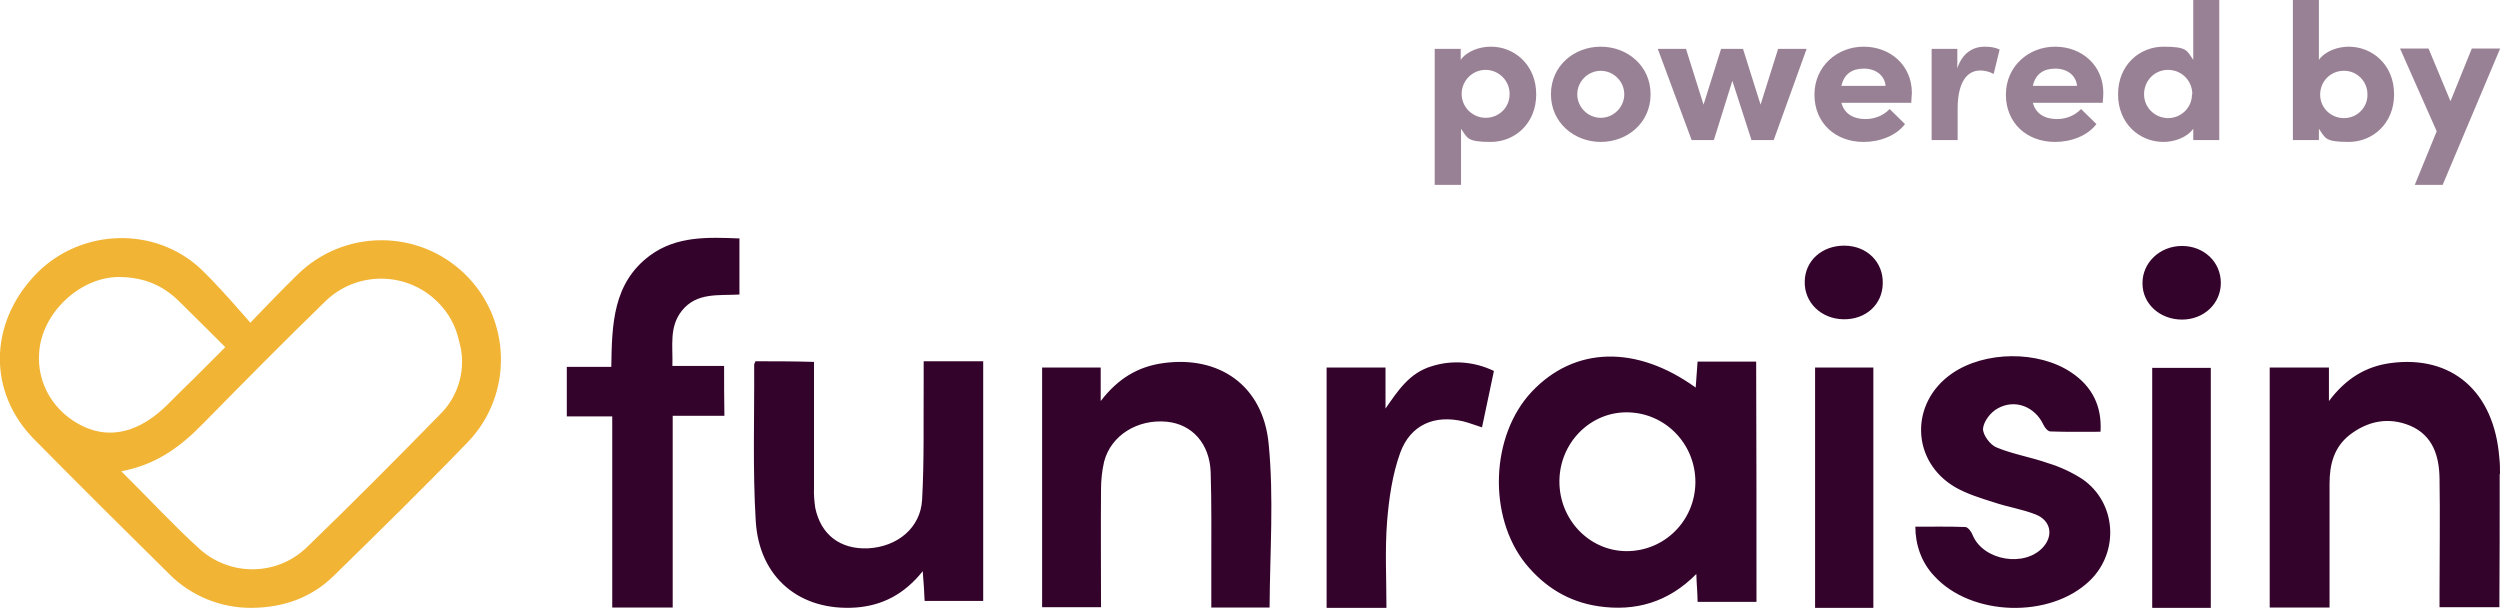
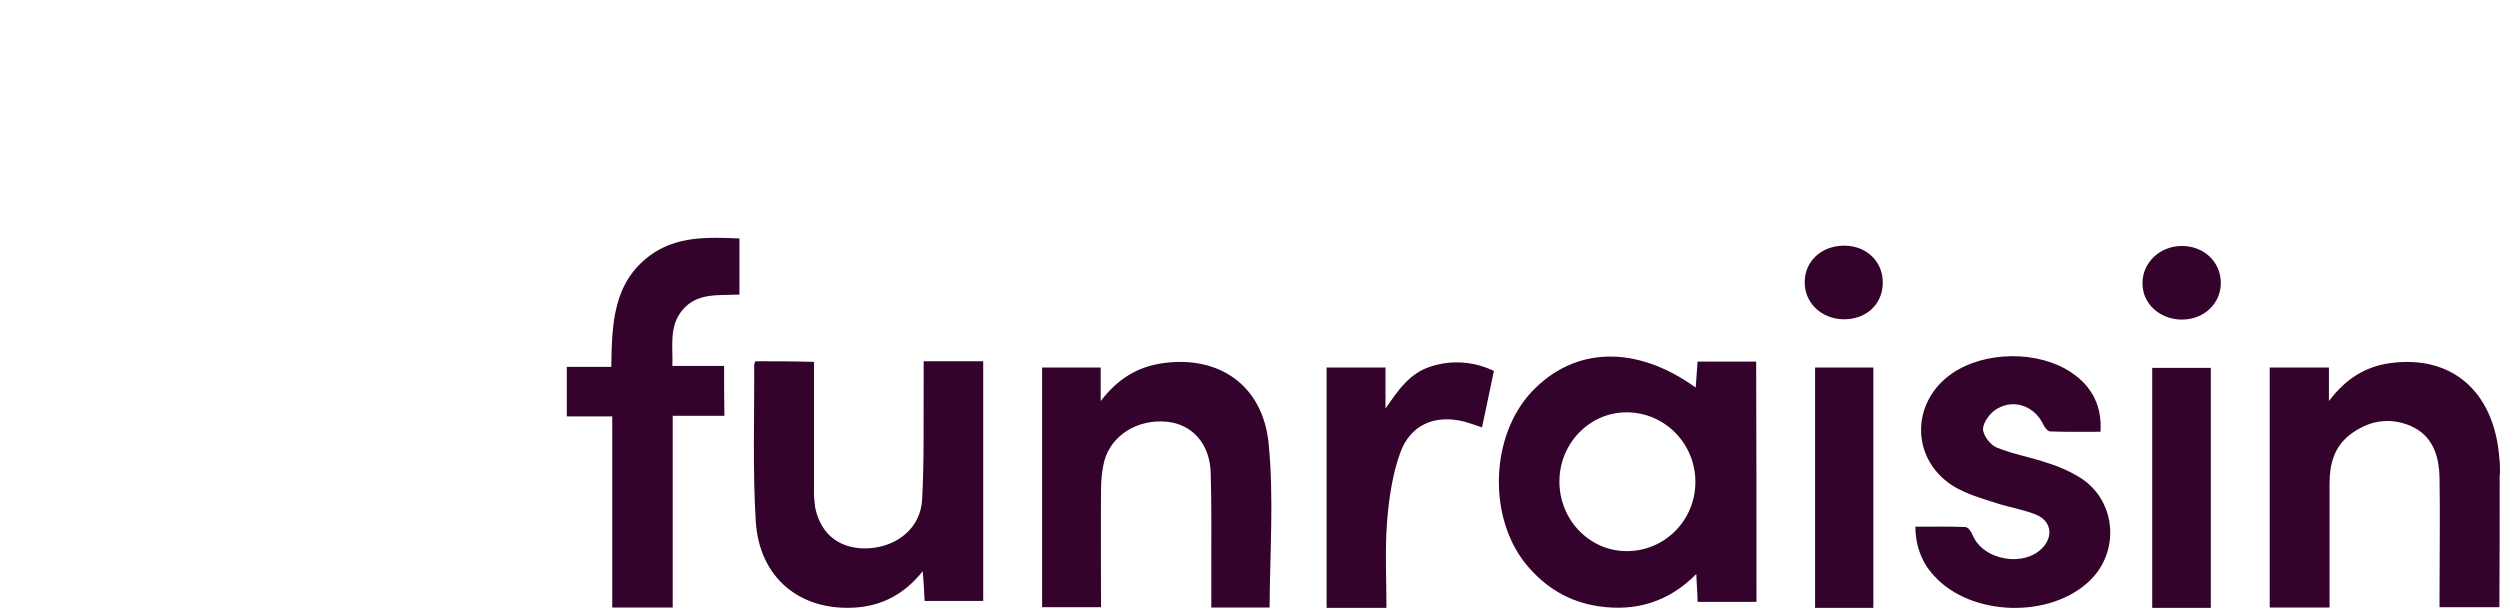
<svg xmlns="http://www.w3.org/2000/svg" id="Layer_1" version="1.1" viewBox="0 0 797.9 194">
  <defs>
    <style>
      .st0 {
        fill: #f1b434;
      }

      .st1 {
        opacity: .5;
      }

      .st2 {
        fill: #34032b;
      }
    </style>
  </defs>
  <g id="Layer_2">
    <g id="Funraisin_Logo">
      <path id="Funraisin" class="st2" d="M560.6,192.1h-18.8c0-2.7-.3-5.4-.4-8.9-9,9.1-19.5,12-31.2,10.3-9.5-1.4-17.2-6.1-23.3-13.6-12.1-15.1-11.2-40.9,2-54.9,13.6-14.4,33.3-15,52.3-1.3.2-2.8.4-5.5.6-8.3h18.7c.1,25.5.1,50.9.1,76.7ZM541.1,153.8c0-12.1-9.6-22.1-21.8-22.2h-.2c-11.7,0-21.3,9.8-21.4,21.9-.1,12.3,9.5,22.3,21.3,22.4,12.2.1,22-9.7,22.1-21.9v-.2ZM241.1,115.3c-.2.6-.4.8-.4,1.1.1,16.6-.5,33.3.5,49.9,1.1,18.1,14.1,28.8,31.9,27.6,8.4-.6,15.5-4.2,21.4-11.6.3,3.8.5,6.7.6,9.5h18.7v-76.5h-19v6.1c-.1,12.7.2,25.4-.5,38.1-.5,9-7.9,15-17.2,15.5-8.9.4-15.1-4.3-16.9-12.9-.3-2.1-.5-4.2-.4-6.3v-40.3c-6.7-.2-12.7-.2-18.7-.2h0ZM797.9,151.3c0-1.7,0-3.3-.2-5-1.6-21.4-15.2-33.1-34.9-30.4-7.7,1.1-14,4.8-19.5,12.1v-10.7h-18.9v76.6h19.1v-39.6c0-6,1.4-11.5,6.3-15.4,5.9-4.6,12.6-5.9,19.5-3,7.2,3.1,9.2,9.7,9.3,16.8.2,12.1,0,24.2,0,36.3v4.8h19.1c.1-14.4.1-28.5.1-42.5ZM404.9,141.6c-1.8-18.6-15.8-28.2-33.7-25.7-7.9,1.1-14.3,4.8-19.9,12.1v-10.7h-18.7v76.5h18.8c0-12.8-.1-25.2,0-37.5,0-3,.3-6,1-9,2.2-8.4,10.7-13.6,20-12.7,8.1.8,13.7,7,14,16.2.3,10,.2,20,.2,29.9v13.2h18.6c.1-17.6,1.4-35.1-.3-52.3ZM231.1,116.8h-16.5c.2-6.4-1.1-12.4,3-17.6,4.8-6,11.8-4.8,18.4-5.2v-17.9c-10.2-.4-20-.8-28.5,5.4-11.9,8.8-12.2,22-12.4,35.6h-14.2v15.8h14.5v61h19.3v-61.2h16.5c-.1-5.6-.1-10.5-.1-15.9ZM617.3,183.8c11.8,13,37.1,13.7,49.7,1.5,9.5-9.2,8.5-24.9-2.4-32.4-3.4-2.2-7.1-3.9-11-5.1-5.4-1.9-11.1-2.8-16.4-5-2-.8-4.4-4-4.3-6,.2-2.3,2.4-5.2,4.6-6.4,5.6-3.2,12-.6,14.7,5.2.4.9,1.4,2.1,2.2,2.1,5.4.2,10.7.1,16,.1.5-8.2-2.7-14.5-9.3-18.9-10.5-7.1-27.7-6.9-38.1.3-13.6,9.4-13.1,28.2,1.2,36.4,3.7,2.1,8,3.4,12.1,4.7,4.4,1.5,9.1,2.2,13.4,3.9,4.8,1.9,5.7,6.6,2.5,10.3-5.8,6.7-19.2,4.5-22.6-3.7-.4-1.1-1.5-2.6-2.4-2.6-5.2-.2-10.5-.1-15.9-.1,0,5.8,2,11.5,6,15.7ZM456.9,116.9c-7,2.1-10.7,7.7-14.7,13.5v-13.1h-18.8v76.7h19.1c0-9.4-.5-18.5.2-27.5.6-7.4,1.7-15.1,4.2-22,3.3-9,11-12.2,20.2-10,1.9.5,3.7,1.2,5.9,1.9,1.3-6.1,2.5-11.9,3.8-18-6.2-3-13.3-3.6-19.9-1.5h0ZM597.9,194h-18.6v-76.7h18.6v76.7ZM600.9,90.5c.2-6.9-5.1-12.1-12.3-12.1s-12.5,4.9-12.6,11.4c-.2,6.7,5.2,12,12.4,12.1s12.4-4.8,12.5-11.4h0ZM686.9,194v-76.6h18.7v76.6h-18.7ZM708.8,90.3c0-6.7-5.4-11.8-12.4-11.8s-12.7,5.3-12.6,12c0,6.5,5.6,11.5,12.6,11.5s12.4-5.1,12.4-11.7h0Z" />
      <g class="st1">
-         <path id="Powered_by" class="st2" d="M490.3,30.1c0,9.4-6.9,15.2-14.5,15.2s-7.4-1.2-9.5-4.2v17.9h-8.4V15.6h8.3v3.5c2.1-2.9,6.2-4.2,9.5-4.2,7.6-.1,14.6,5.8,14.6,15.2ZM481.8,30.1c.1-4.2-3.3-7.7-7.5-7.8-4.2-.1-7.7,3.3-7.8,7.5s3.3,7.7,7.5,7.8h.2c4.2,0,7.6-3.3,7.6-7.5,0,.1,0,0,0,0ZM495,30.1c0-9.2,7.5-15.2,15.9-15.2s15.9,6,15.9,15.2-7.5,15.2-15.9,15.2-15.9-6.1-15.9-15.2h0ZM518.4,30.1c0-4.1-3.4-7.5-7.5-7.5s-7.5,3.4-7.5,7.5,3.4,7.5,7.5,7.5,7.5-3.4,7.5-7.5ZM576.6,15.6l-10.5,29.1h-7.1l-6.1-18.9-5.9,18.9h-7.1l-10.8-29.1h9l5.6,17.8,5.6-17.8h7l5.6,17.8,5.6-17.8h9.1ZM610,32.8h-22.3c.9,3.4,3.7,5.2,7.7,5.2,2.9,0,5.7-1.1,7.7-3.2l4.9,4.8c-2.8,3.7-8,5.7-13.2,5.7-9.1,0-15.7-6.1-15.7-15.1s7.2-15.3,15.7-15.3,15.4,5.9,15.4,14.8c-.1.7-.1,1.7-.2,3.1ZM601.8,27.4c-.3-3.4-3.2-5.5-6.9-5.5s-6.3,1.6-7.2,5.5h14.1ZM638.2,15.8l-1.9,7.8c-1.3-.7-2.8-1.1-4.3-1.1-4.3,0-7.2,3.9-7.2,12.2v10h-8.3V15.6h8.2v6.2c1.6-4.9,5-6.9,8.7-6.9,1.7,0,3.3.2,4.8.9h0ZM671.1,32.8h-22.3c.9,3.4,3.7,5.2,7.7,5.2,2.9,0,5.7-1.1,7.7-3.2l4.9,4.8c-2.8,3.7-8,5.7-13.2,5.7-9.1,0-15.7-6.1-15.7-15.1s7.2-15.3,15.7-15.3,15.4,5.9,15.4,14.8c0,.7-.1,1.7-.2,3.1h0ZM662.9,27.4c-.3-3.4-3.2-5.5-6.9-5.5s-6.3,1.6-7.2,5.5h14.1ZM708.3,0v44.7h-8.3v-3.6c-2.1,2.9-6.2,4.2-9.5,4.2-7.6,0-14.5-5.8-14.5-15.2s6.9-15.2,14.5-15.2,7.4,1.2,9.5,4.2V0h8.3ZM699.7,30.1c0-4.3-3.3-7.7-7.6-7.8-4.3-.1-7.7,3.3-7.8,7.6s3.3,7.7,7.6,7.8h0c4.3,0,7.7-3.4,7.7-7.6h0ZM764.1,30.1c0,9.4-6.9,15.2-14.5,15.2s-7.4-1.2-9.5-4.2v3.6h-8.3V0h8.3v19.1c2.1-2.9,6.2-4.2,9.5-4.2,7.6,0,14.5,5.8,14.5,15.2h0ZM755.6,30.1c0-4.1-3.3-7.5-7.4-7.5h-.2c-4.2,0-7.5,3.4-7.5,7.6s3.4,7.5,7.6,7.5,7.6-3.4,7.5-7.6ZM797.9,15.6l-18.3,43.4h-8.9l7-17.1-11.7-26.4h9.1l7,16.8,6.8-16.8h9Z" />
-       </g>
-       <path class="st0" d="M148.3,87.4c-14.9-14.4-38.6-14.3-53.4.3-4,3.8-15,15.3-15,15.3,0,0-11.9-13.9-17.2-18.4-15.2-12.8-38.4-11.1-51.9,3.6-14.4,15.6-14.5,37.1,0,51.9,14.3,14.5,28.7,28.8,43.1,43,7,7.1,16.6,11,26.5,10.9,10.2-.1,19.1-3.3,26.2-10.3,14.4-14.1,28.8-28.2,42.8-42.7,14.4-15.1,13.9-39.1-1.1-53.6ZM26.8,136.2c-9.5-4.4-15.1-13.7-14.3-23.7.8-12.5,12.8-23.9,25.2-24.1,8.1,0,14.1,2.6,19.2,7.5,4.1,4,14.2,14.1,15,14.9l-10,10c-3.2,3.1-6.4,6.3-8.5,8.4-8.7,8.6-17.9,11-26.6,7ZM140.3,132.4c-13.9,14.2-27.9,28.3-42.2,42.1-9.4,9.3-24.4,9.6-34.3.8-8.5-7.7-16.3-16.2-25.1-24.9,11-2,18.9-7.8,26-15.1,12.9-13.1,25.8-26.2,39-39,10-9.9,26.2-9.8,36.1.2,3.4,3.4,5.7,7.6,6.7,12.3,2.5,8.4.1,17.5-6.2,23.6Z" />
+         </g>
    </g>
  </g>
</svg>